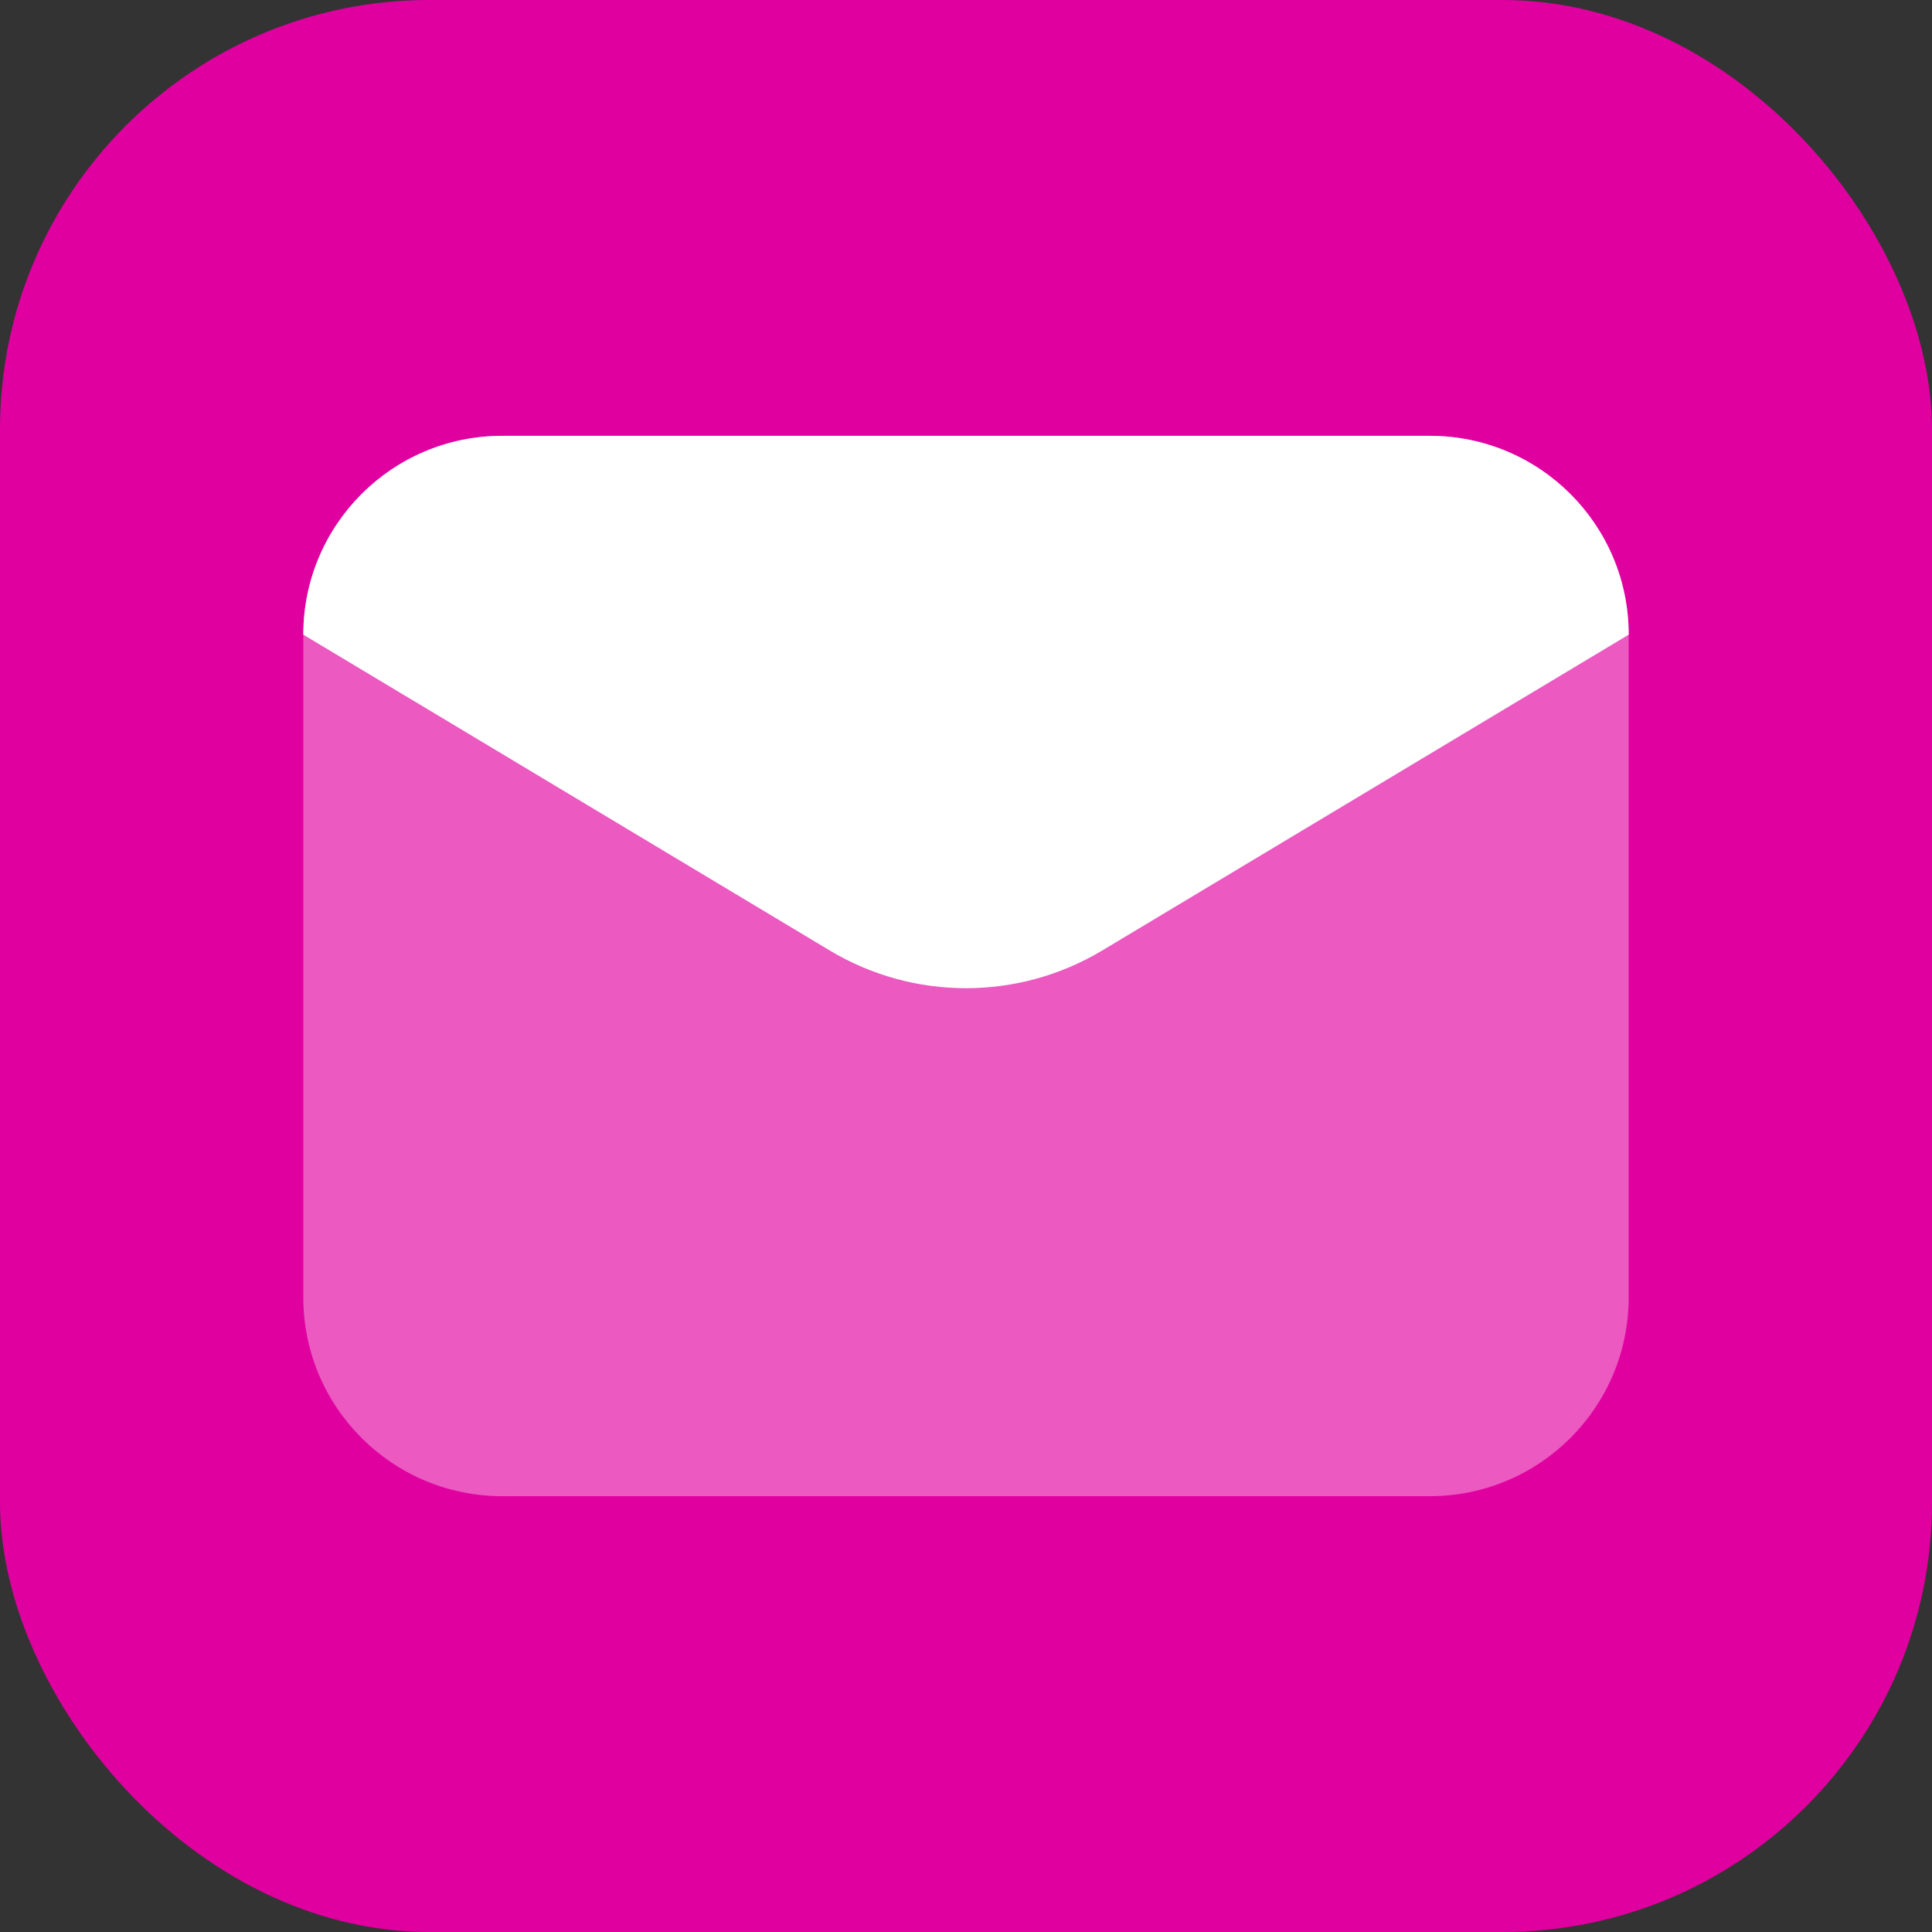
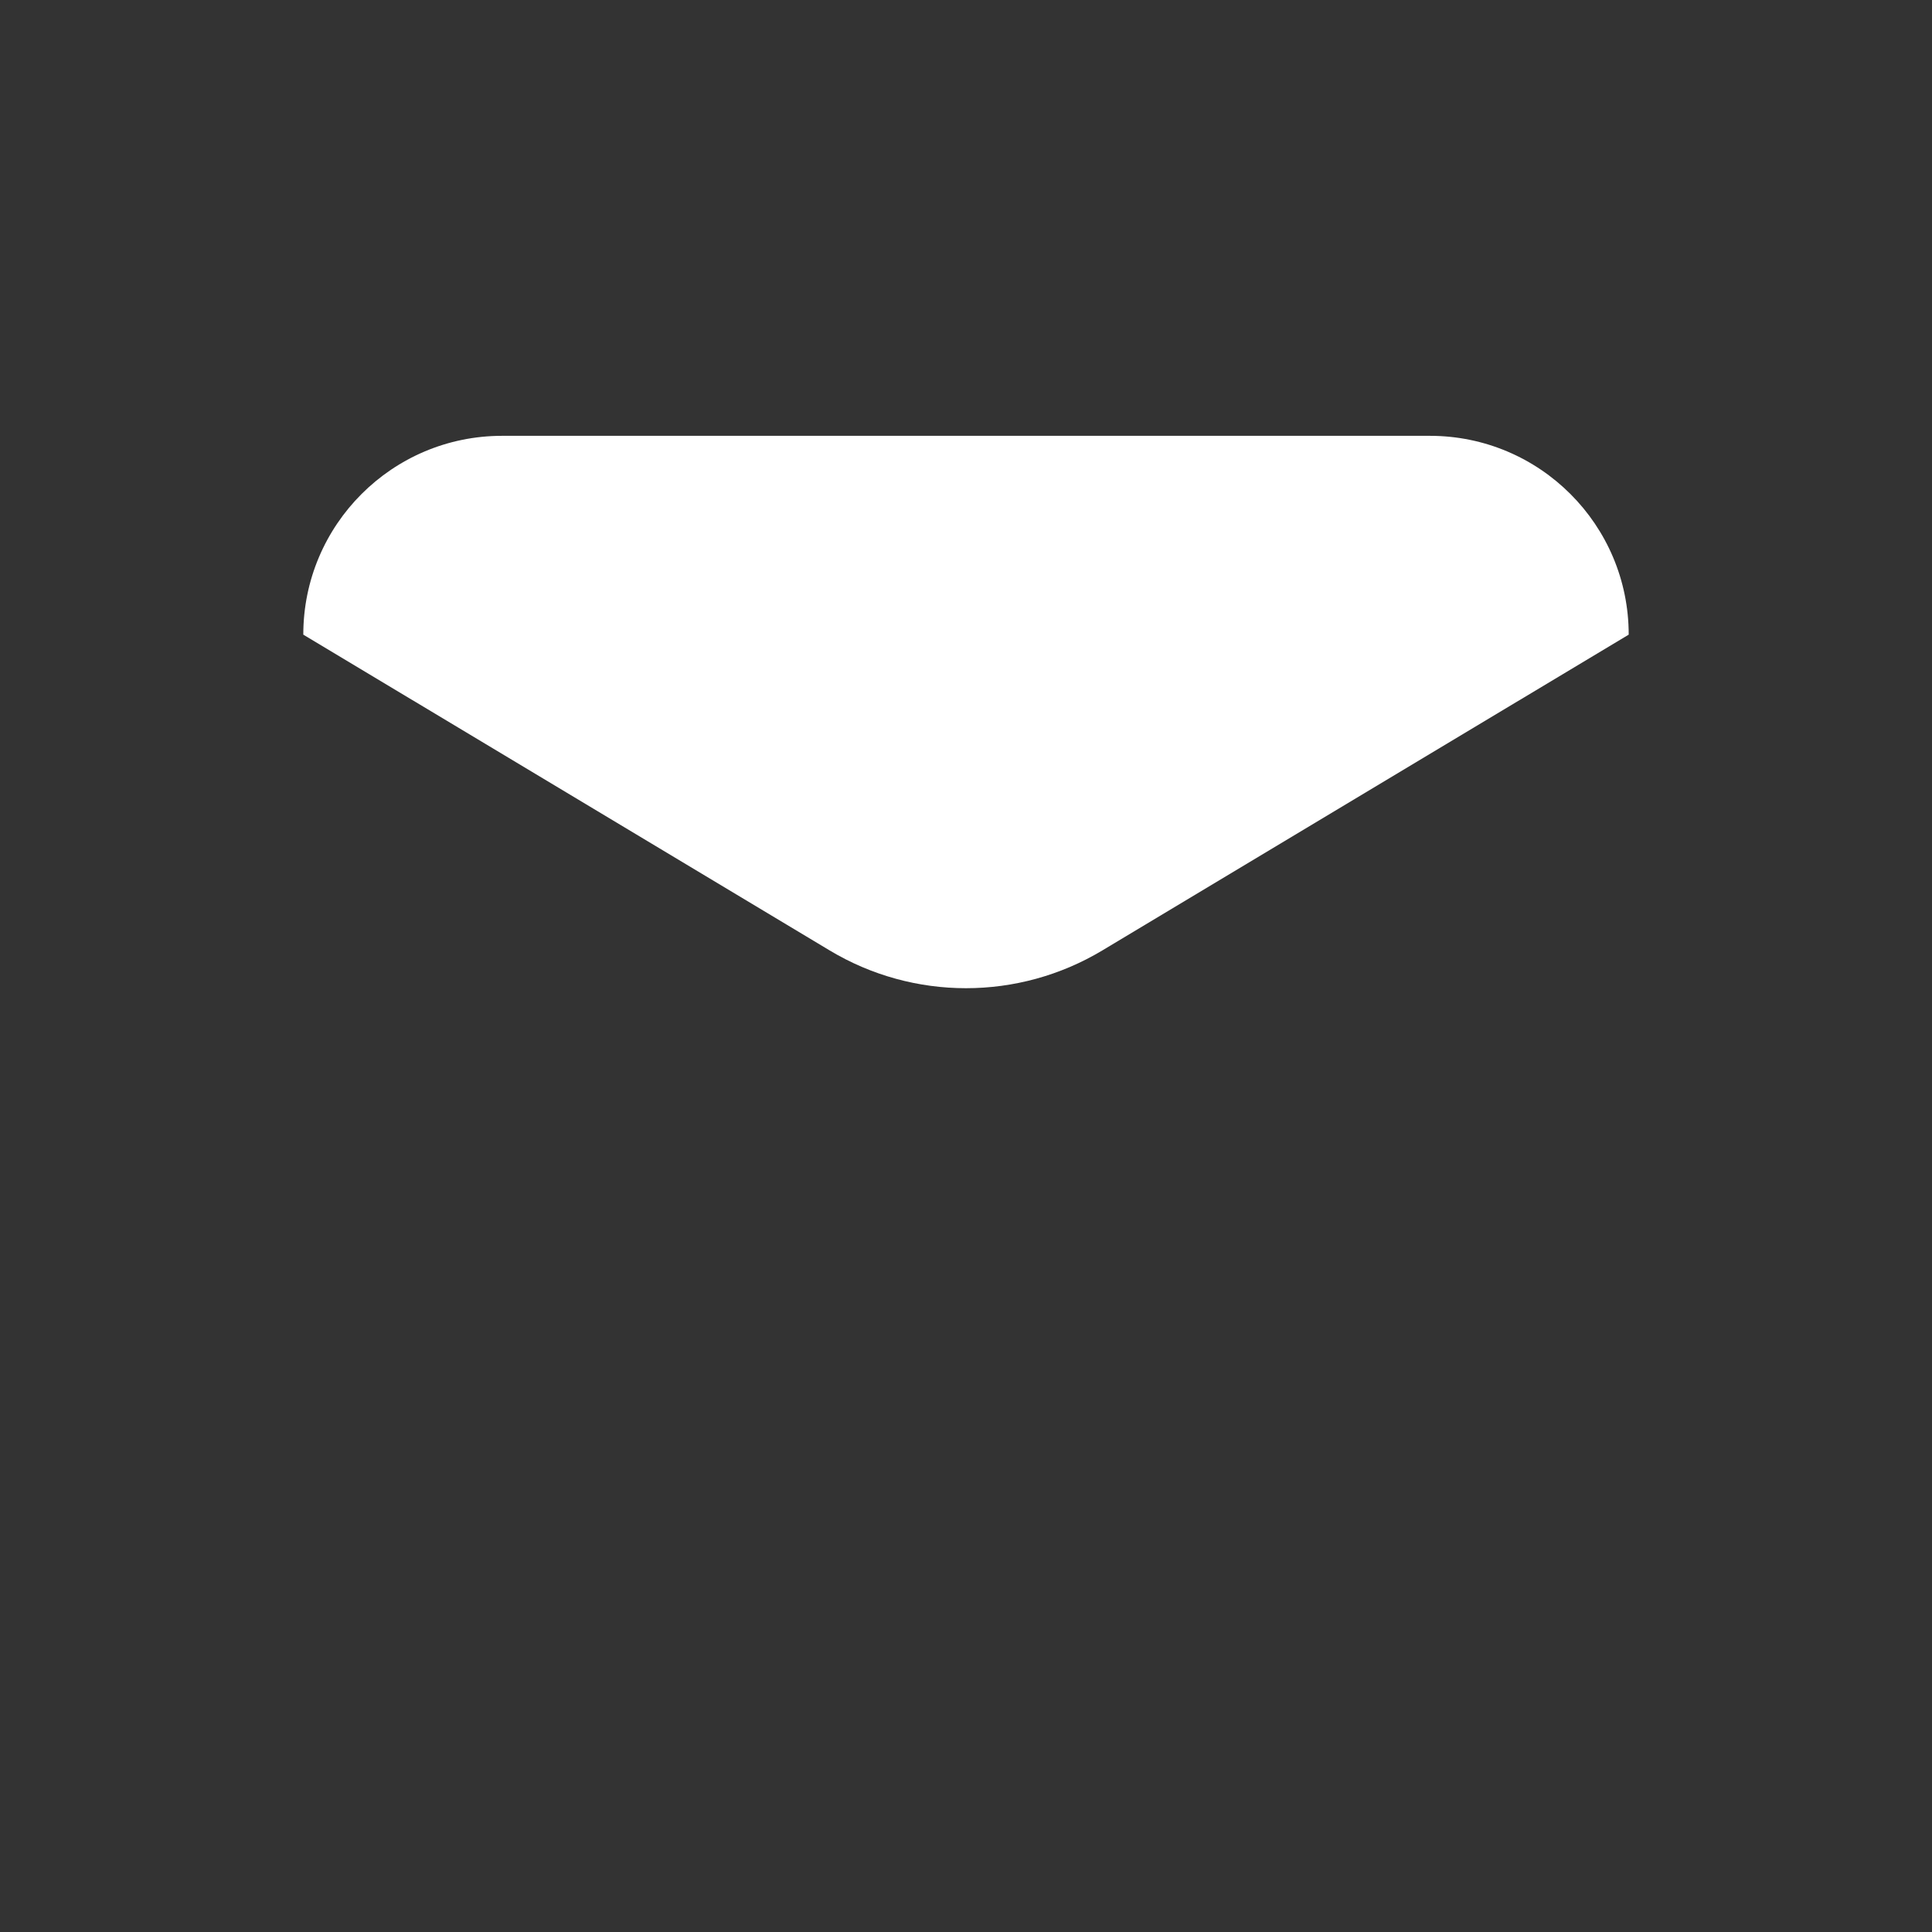
<svg xmlns="http://www.w3.org/2000/svg" width="72" height="72" viewBox="0 0 72 72" fill="none">
  <rect x="0" y="0" width="72" height="72" fill="#333333" stroke="none" />
-   <rect width="72" height="72" rx="16" fill="#e000a0" />
-   <path opacity="0.35" d="M53.288 55.758H18.712C14.62 55.758 11.303 52.441 11.303 48.348V23.651C11.303 19.559 14.62 16.242 18.712 16.242H53.288C57.38 16.242 60.697 19.559 60.697 23.651V48.348C60.697 52.441 57.38 55.758 53.288 55.758Z" fill="white" />
  <path d="M30.917 35.419L11.303 23.651C11.303 19.559 14.62 16.242 18.712 16.242H53.288C57.38 16.242 60.697 19.559 60.697 23.651L41.083 35.419C37.953 37.297 34.046 37.297 30.917 35.419Z" fill="white" />
</svg>